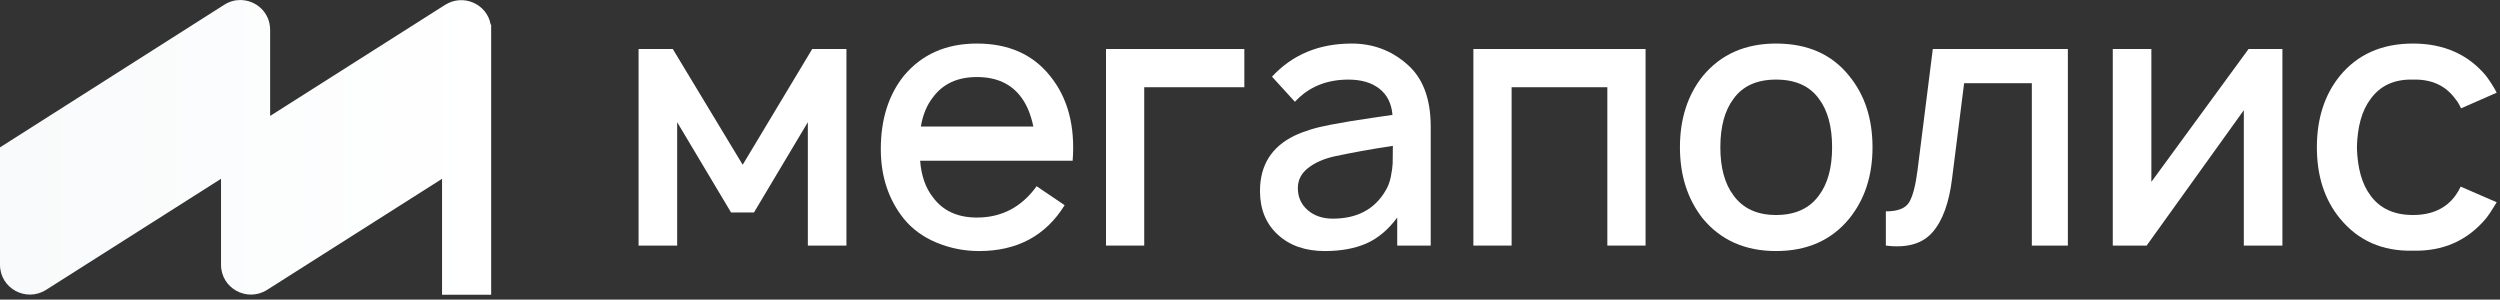
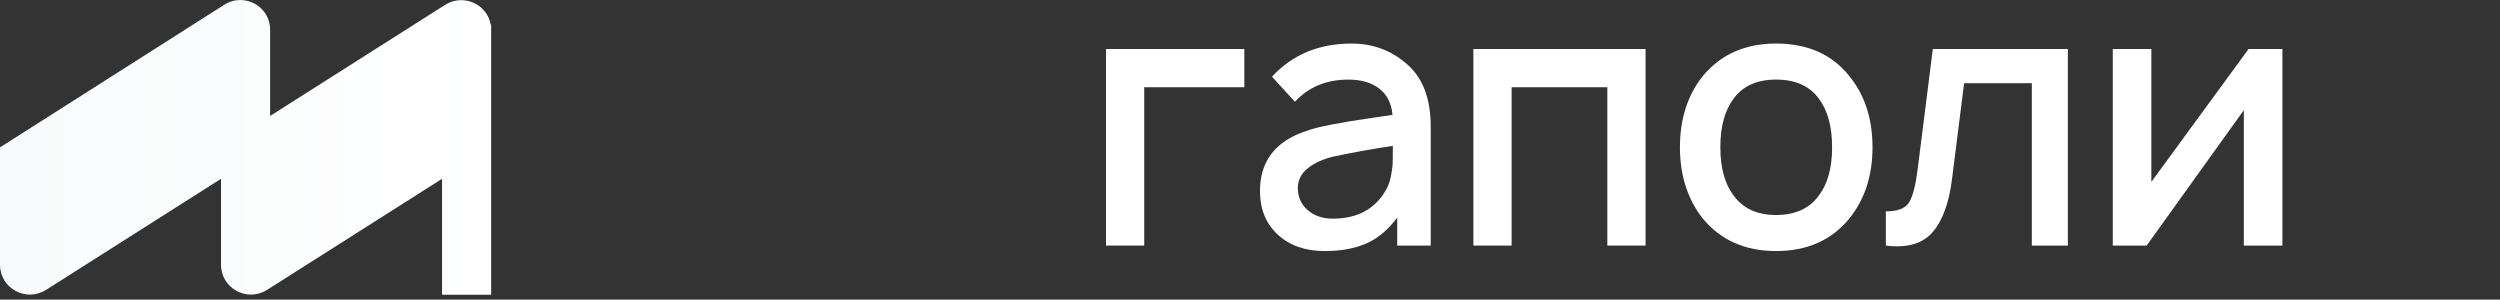
<svg xmlns="http://www.w3.org/2000/svg" width="100%" height="100%" viewBox="0 0 509 61" xml:space="preserve" style="fill-rule:evenodd;clip-rule:evenodd;stroke-linejoin:round;stroke-miterlimit:2;">
  <rect x="0" y="0" width="509" height="61" fill="#333333" stroke="none" />
  <g transform="matrix(1,0,0,1,-512.262,-1990)">
    <g transform="matrix(1,0,0,1,0,1350)">
      <g transform="matrix(100,0,0,-100,512.262,670.204)">
        <path d="M0.456,0.292L0,0.002L0,-0.237C0,-0.285 0.053,-0.314 0.094,-0.288L0.45,-0.062L0.45,-0.237C0.45,-0.285 0.503,-0.314 0.544,-0.288L0.9,-0.062L0.9,-0.298L1,-0.298L1,0.252L0.999,0.252C0.992,0.293 0.944,0.316 0.906,0.292L0.55,0.066L0.55,0.241C0.55,0.277 0.521,0.302 0.489,0.302C0.478,0.302 0.467,0.299 0.456,0.292Z" style="fill:url(#_Linear1);fill-rule:nonzero;" />
      </g>
      <g transform="matrix(1,0,0,1,677.629,690)">
-         <path d="M0,-40.021L6.967,-40.021L6.967,0L-0.89,0L-0.89,-25.125L-11.858,-6.744L-16.527,-6.744L-27.497,-25.125L-27.497,0L-35.353,0L-35.353,-40.021L-28.386,-40.021L-14.156,-16.453L0,-40.021Z" style="fill:white;fill-rule:nonzero;" />
-       </g>
+         </g>
      <g transform="matrix(1,0,0,1,711.161,684.293)">
-         <path d="M0,-28.607C-3.954,-28.607 -6.942,-27.223 -8.968,-24.457C-10.204,-22.876 -11.019,-20.9 -11.414,-18.528L11.488,-18.528C10.993,-20.948 10.178,-22.925 9.042,-24.457C7.015,-27.223 4.002,-28.607 0,-28.607M-11.562,-11.561C-11.315,-8.497 -10.45,-6.027 -8.968,-4.15C-6.942,-1.382 -3.954,0 0,0C5.04,0 9.09,-2.124 12.155,-6.374L17.861,-2.519C14.007,3.706 8.201,6.819 0.445,6.819C-2.57,6.819 -5.447,6.25 -8.189,5.115C-10.932,3.979 -13.168,2.348 -14.897,0.223C-18.01,-3.679 -19.566,-8.399 -19.566,-13.933C-19.566,-19.961 -18.01,-24.926 -14.897,-28.83C-11.241,-33.227 -6.275,-35.426 0,-35.426C6.422,-35.426 11.388,-33.227 14.897,-28.83C18.503,-24.383 20.035,-18.627 19.492,-11.561L-11.562,-11.561Z" style="fill:white;fill-rule:nonzero;" />
-       </g>
+         </g>
      <g transform="matrix(1,0,0,1,765.608,690)">
        <path d="M0,-40.021L0,-32.239L-20.381,-32.239L-20.381,0L-28.164,0L-28.164,-40.021L0,-40.021Z" style="fill:white;fill-rule:nonzero;" />
      </g>
      <g transform="matrix(1,0,0,1,794.365,661.171)">
        <path d="M0,17.639C0.493,16.849 0.852,15.898 1.074,14.785C1.297,13.674 1.419,12.773 1.445,12.08C1.469,11.389 1.482,10.203 1.482,8.523C-2.768,9.165 -6.745,9.883 -10.45,10.672C-12.625,11.167 -14.404,11.958 -15.787,13.044C-17.17,14.131 -17.862,15.49 -17.862,17.12C-17.862,18.949 -17.195,20.444 -15.861,21.604C-14.526,22.766 -12.822,23.346 -10.747,23.346C-5.807,23.346 -2.224,21.445 0,17.639M9.19,28.83L2.372,28.83L2.372,23.123C0.543,25.595 -1.545,27.348 -3.891,28.386C-6.239,29.423 -9.068,29.942 -12.377,29.942C-16.331,29.942 -19.518,28.83 -21.938,26.607C-24.359,24.383 -25.57,21.419 -25.57,17.713C-25.57,12.477 -23.224,8.721 -18.529,6.448C-17.591,6.003 -16.528,5.596 -15.342,5.225C-14.156,4.855 -12.773,4.521 -11.191,4.225C-9.611,3.928 -8.301,3.694 -7.263,3.521C-6.226,3.348 -4.695,3.113 -2.668,2.817C-0.643,2.52 0.715,2.323 1.408,2.223C1.21,-0.098 0.32,-1.878 -1.26,-3.113C-2.842,-4.347 -4.941,-4.965 -7.56,-4.965C-12.057,-4.965 -15.688,-3.458 -18.455,-0.445L-23.124,-5.558C-18.974,-10.054 -13.563,-12.303 -6.893,-12.303C-2.644,-12.303 1.062,-10.943 4.224,-8.226C7.534,-5.459 9.19,-1.186 9.19,4.595L9.19,28.83Z" style="fill:white;fill-rule:nonzero;" />
      </g>
      <g transform="matrix(1,0,0,1,847.299,690)">
        <path d="M0,-40.021L0,0L-7.782,0L-7.782,-32.239L-27.274,-32.239L-27.274,0L-35.056,0L-35.056,-40.021L0,-40.021Z" style="fill:white;fill-rule:nonzero;" />
      </g>
      <g transform="matrix(1,0,0,1,882.61,660.206)">
        <path d="M0,19.567C1.778,17.195 2.668,13.934 2.668,9.784C2.668,5.585 1.778,2.298 0,-0.074C-1.879,-2.692 -4.793,-4.001 -8.746,-4.001C-12.649,-4.001 -15.54,-2.692 -17.417,-0.074C-19.195,2.298 -20.085,5.585 -20.085,9.784C-20.085,13.934 -19.195,17.195 -17.417,19.567C-15.49,22.235 -12.6,23.569 -8.746,23.569C-4.843,23.569 -1.927,22.235 0,19.567M-8.746,30.906C-15.021,30.906 -19.986,28.709 -23.643,24.31C-26.756,20.358 -28.312,15.516 -28.312,9.784C-28.312,4.003 -26.756,-0.839 -23.643,-4.743C-19.986,-9.14 -15.021,-11.339 -8.746,-11.339C-2.323,-11.339 2.643,-9.14 6.151,-4.743C9.313,-0.889 10.895,3.954 10.895,9.784C10.895,15.565 9.313,20.408 6.151,24.31C2.544,28.709 -2.422,30.906 -8.746,30.906" style="fill:white;fill-rule:nonzero;" />
      </g>
      <g transform="matrix(1,0,0,1,905.783,690.543)">
        <path d="M0,-40.564L27.496,-40.564L27.496,-0.543L20.159,-0.543L20.159,-33.597L6.374,-33.597L3.928,-14.253C3.335,-9.312 2.013,-5.657 -0.037,-3.285C-2.088,-0.913 -5.262,0 -9.561,-0.543L-9.561,-7.509C-7.141,-7.509 -5.559,-8.126 -4.817,-9.362C-4.076,-10.596 -3.509,-12.771 -3.112,-15.884L0,-40.564Z" style="fill:white;fill-rule:nonzero;" />
      </g>
      <g transform="matrix(1,0,0,1,976.961,690)">
        <path d="M0,-40.021L0,0L-7.856,0L-7.856,-27.57L-27.645,0L-34.537,0L-34.537,-40.021L-26.682,-40.021L-26.682,-12.969L-6.893,-40.021L0,-40.021Z" style="fill:white;fill-rule:nonzero;" />
      </g>
      <g transform="matrix(1,0,0,1,1020.59,681.18)">
-         <path d="M0,-22.307L-7.264,-19.12C-7.609,-19.91 -7.98,-20.529 -8.375,-20.973C-10.352,-23.74 -13.242,-25.074 -17.047,-24.975C-20.852,-25.074 -23.742,-23.74 -25.718,-20.973C-27.448,-18.65 -28.361,-15.389 -28.46,-11.19C-28.361,-6.99 -27.448,-3.729 -25.718,-1.407C-23.791,1.261 -20.9,2.595 -17.047,2.595C-13.192,2.595 -10.302,1.261 -8.375,-1.407C-7.98,-1.95 -7.634,-2.543 -7.338,-3.186L0,0.002C-0.89,1.484 -1.606,2.571 -2.149,3.262C-5.955,7.809 -10.921,10.006 -17.047,9.859C-23.272,10.006 -28.237,7.809 -31.943,3.262C-35.057,-0.541 -36.612,-5.359 -36.612,-11.19C-36.612,-17.02 -35.057,-21.863 -31.943,-25.716C-28.337,-30.114 -23.372,-32.313 -17.047,-32.313C-10.772,-32.313 -5.807,-30.114 -2.149,-25.716C-1.212,-24.431 -0.495,-23.295 0,-22.307" style="fill:white;fill-rule:nonzero;" />
-       </g>
+         </g>
    </g>
  </g>
  <defs>
    <linearGradient id="_Linear1" x1="0" y1="0" x2="1" y2="0" gradientUnits="userSpaceOnUse" gradientTransform="matrix(1,0,0,-1,0,0.002)">
      <stop offset="0" style="stop-color:rgb(248,250,251);stop-opacity:1" />
      <stop offset="0" style="stop-color:rgb(248,250,251);stop-opacity:1" />
      <stop offset="1" style="stop-color:white;stop-opacity:1" />
    </linearGradient>
  </defs>
</svg>